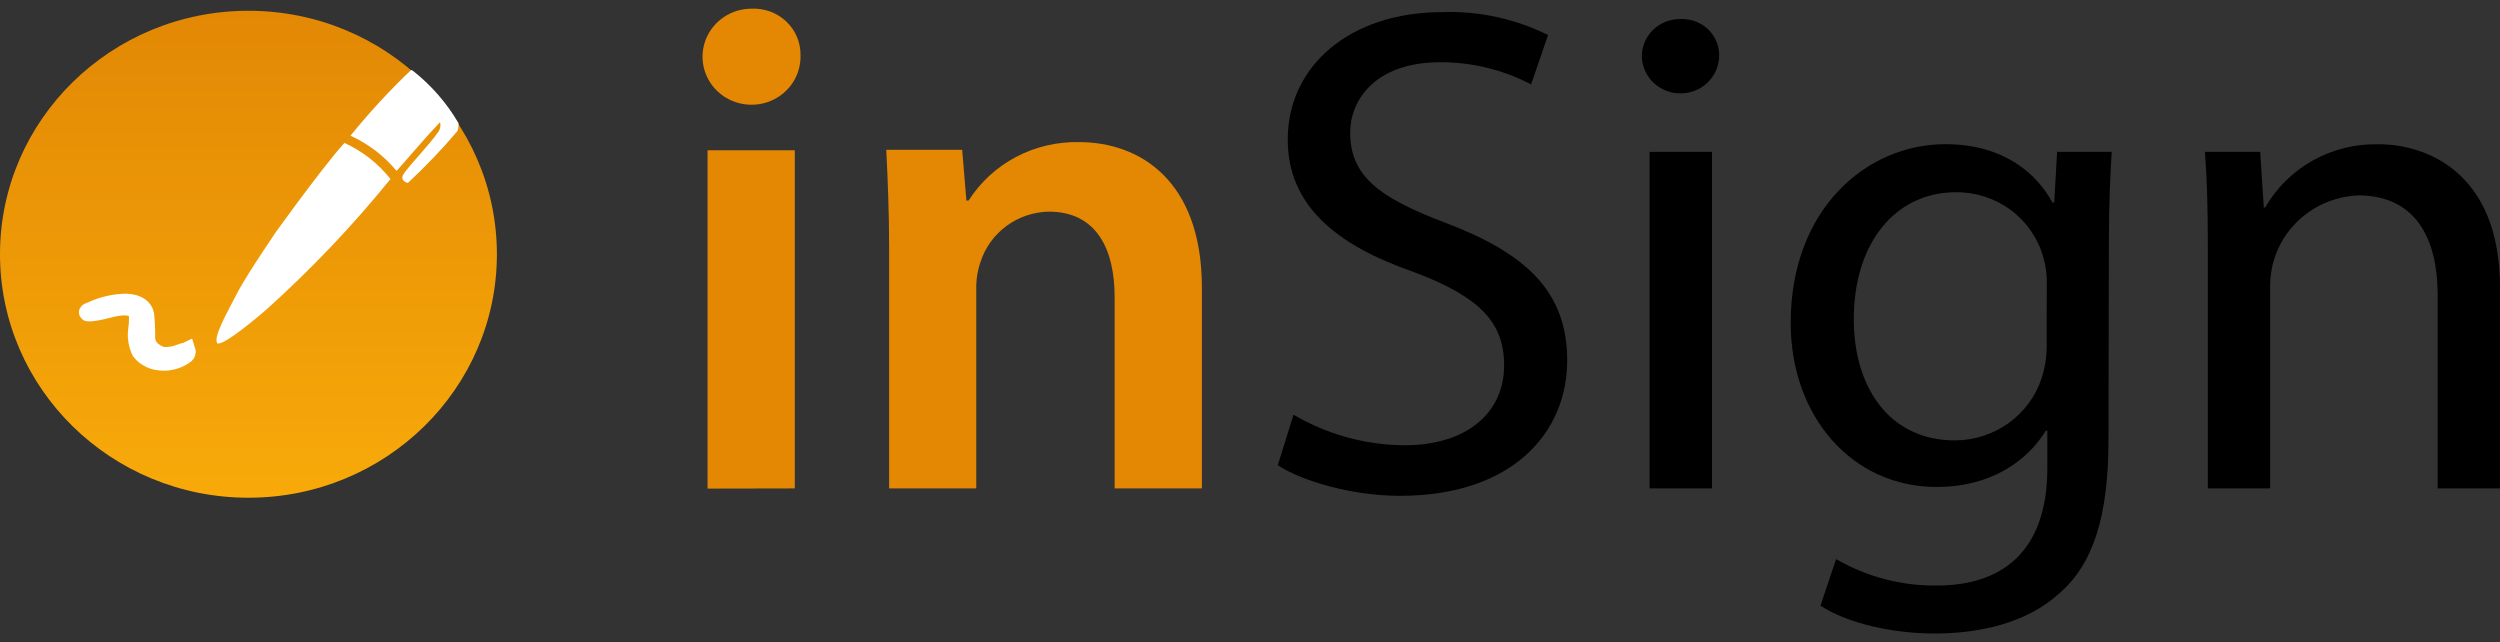
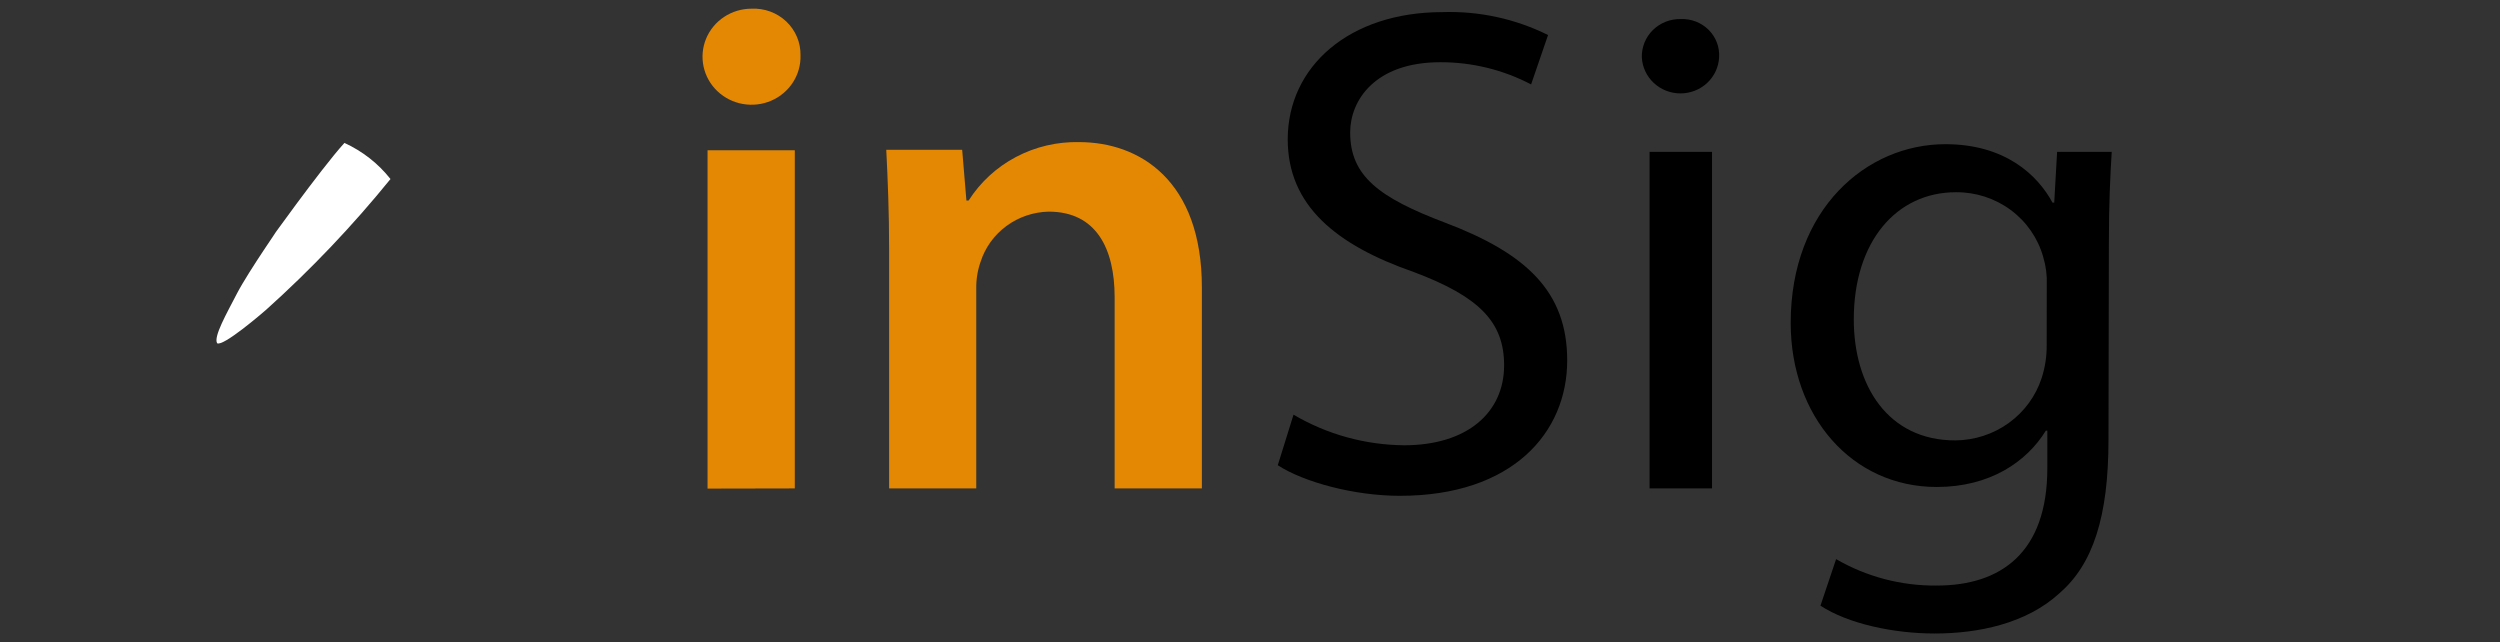
<svg xmlns="http://www.w3.org/2000/svg" width="144" height="37" viewBox="0 0 144 37" fill="none">
  <rect x="0" y="0" width="144" height="37" fill="#333333" stroke="none" />
  <g clip-path="url(#clip0_18_132)">
    <path d="M46.109 3.183C46.126 3.734 45.975 4.276 45.675 4.742C45.376 5.208 44.941 5.575 44.427 5.798C43.913 6.02 43.343 6.087 42.79 5.989C42.237 5.892 41.726 5.636 41.322 5.252C40.919 4.869 40.642 4.376 40.526 3.837C40.41 3.299 40.461 2.738 40.671 2.228C40.882 1.718 41.244 1.28 41.71 0.973C42.176 0.665 42.725 0.5 43.286 0.5C43.655 0.482 44.023 0.539 44.368 0.666C44.713 0.793 45.028 0.989 45.293 1.241C45.557 1.492 45.766 1.795 45.907 2.129C46.047 2.463 46.116 2.822 46.109 3.183ZM40.755 28.143V8.654H45.78V28.133L40.755 28.143Z" fill="#E48803" />
    <path d="M51.214 14.436C51.214 12.19 51.134 10.312 51.049 8.628H55.421L55.665 11.55H55.793C56.465 10.496 57.405 9.631 58.522 9.041C59.638 8.452 60.892 8.157 62.16 8.186C65.635 8.186 69.228 10.39 69.228 16.558V28.133H64.203V17.119C64.203 14.317 63.142 12.19 60.404 12.19C59.525 12.21 58.674 12.498 57.971 13.016C57.267 13.534 56.747 14.254 56.483 15.076C56.307 15.577 56.222 16.105 56.233 16.636V28.133H51.214V14.436Z" fill="#E48803" />
    <path d="M74.507 23.885C76.431 25.019 78.629 25.627 80.874 25.648C84.514 25.648 86.637 23.765 86.637 21.04C86.637 18.518 85.167 17.078 81.447 15.674C76.953 14.114 74.173 11.831 74.173 8.03C74.173 3.823 77.728 0.698 83.082 0.698C85.192 0.627 87.285 1.082 89.168 2.018L88.191 4.863C86.582 4.018 84.785 3.579 82.96 3.584C79.198 3.584 77.77 5.783 77.77 7.629C77.77 10.151 79.447 11.389 83.246 12.829C87.905 14.592 90.271 16.792 90.271 20.759C90.271 24.919 87.125 28.559 80.63 28.559C77.977 28.559 75.075 27.759 73.6 26.797L74.507 23.885Z" fill="black" />
    <path d="M99.021 3.303C98.993 3.863 98.746 4.391 98.332 4.778C97.918 5.165 97.367 5.38 96.795 5.38C96.223 5.38 95.672 5.165 95.258 4.778C94.844 4.391 94.597 3.863 94.569 3.303C94.561 3.012 94.614 2.722 94.724 2.451C94.834 2.18 94.998 1.934 95.208 1.728C95.418 1.522 95.669 1.36 95.945 1.251C96.221 1.143 96.516 1.091 96.814 1.098C97.11 1.086 97.407 1.135 97.683 1.242C97.959 1.349 98.209 1.512 98.417 1.719C98.626 1.927 98.787 2.176 98.891 2.448C98.995 2.721 99.039 3.012 99.021 3.303ZM95.015 28.133V8.747H98.612V28.133H95.015Z" fill="black" />
    <path d="M121.449 25.325C121.449 29.771 120.553 32.496 118.632 34.165C116.711 35.928 113.931 36.49 111.437 36.49C109.065 36.49 106.455 35.928 104.858 34.888L105.76 32.205C107.514 33.223 109.52 33.75 111.559 33.728C115.236 33.728 117.926 31.846 117.926 26.968V24.805H117.841C116.732 26.61 114.61 28.05 111.559 28.05C106.656 28.05 103.144 23.968 103.144 18.601C103.144 12.034 107.516 8.305 112.052 8.305C115.485 8.305 117.358 10.068 118.223 11.67H118.324L118.489 8.747H121.635C121.55 10.151 121.471 11.711 121.471 14.072L121.449 25.325ZM117.894 16.397C117.915 15.855 117.845 15.314 117.687 14.795C117.385 13.719 116.728 12.771 115.82 12.097C114.911 11.424 113.802 11.064 112.663 11.072C109.23 11.072 106.778 13.916 106.778 18.399C106.778 22.205 108.742 25.367 112.615 25.367C113.729 25.361 114.812 25.009 115.708 24.361C116.604 23.714 117.268 22.804 117.603 21.763C117.799 21.154 117.895 20.519 117.889 19.881L117.894 16.397Z" fill="black" />
-     <path d="M127.169 13.994C127.169 11.992 127.127 10.354 127.005 8.747H130.188L130.395 11.95H130.475C131.124 10.818 132.076 9.88 133.229 9.238C134.382 8.597 135.692 8.276 137.017 8.31C139.75 8.31 144 9.917 144 16.563V28.133H140.408V16.974C140.408 13.854 139.219 11.254 135.829 11.254C134.463 11.314 133.174 11.888 132.23 12.857C131.286 13.826 130.76 15.114 130.761 16.454V28.133H127.169V13.994Z" fill="black" />
-     <path d="M14.31 28.669C22.214 28.669 28.621 22.39 28.621 14.644C28.621 6.899 22.214 0.62 14.31 0.62C6.407 0.62 0 6.899 0 14.644C0 22.39 6.407 28.669 14.31 28.669Z" fill="url(#paint0_linear_18_132)" />
-     <path d="M10.766 20.198C10.601 20.276 10.713 20.198 10.421 20.307C10.1 20.443 9.752 20.505 9.402 20.489C9.209 20.447 9.028 20.363 8.872 20.245C8.744 20.158 8.638 20.043 8.562 19.91C8.487 19.776 8.444 19.627 8.437 19.475C8.444 19.018 8.424 18.562 8.378 18.107C8.299 17.749 7.98 17.442 7.269 17.416C6.59 17.426 5.921 17.577 5.306 17.858C4.632 18.102 5.38 18.04 6.187 17.827C6.611 17.712 7.418 17.535 7.741 17.827C7.809 17.895 7.861 17.977 7.894 18.066C7.927 18.156 7.94 18.252 7.932 18.347C7.933 18.584 7.914 18.82 7.874 19.054C7.832 19.466 7.905 19.881 8.086 20.255C8.34 20.567 8.707 20.772 9.11 20.827C9.39 20.872 9.675 20.859 9.949 20.79C10.223 20.721 10.479 20.598 10.702 20.427C10.734 20.398 10.757 20.362 10.768 20.321C10.78 20.281 10.779 20.238 10.766 20.198Z" fill="white" stroke="white" stroke-miterlimit="10" />
    <path d="M13.652 16.901C14.337 15.585 16.374 12.689 15.775 13.526C15.175 14.363 18.428 9.787 19.839 8.232C20.88 8.708 21.79 9.421 22.492 10.312C20.308 13.005 17.911 15.524 15.324 17.847C15.138 18.009 12.851 19.985 12.506 19.771C12.289 19.397 13.047 18.071 13.652 16.901Z" fill="white" />
-     <path d="M23.675 4.036C22.431 5.221 21.267 6.484 20.189 7.816C21.22 8.286 22.127 8.979 22.842 9.845C23.575 9.028 24.551 7.863 25.347 7.036C25.37 7.124 25.376 7.215 25.363 7.304C25.351 7.393 25.32 7.479 25.273 7.556C24.742 8.336 23.612 9.48 23.251 10.016C23.06 10.292 23.251 10.489 23.495 10.536C24.508 9.594 25.463 8.594 26.355 7.541C26.398 7.398 26.418 7.248 26.413 7.099C25.739 5.942 24.85 4.919 23.792 4.083C23.792 4.083 23.686 4.026 23.675 4.036Z" fill="white" />
  </g>
  <defs>
    <linearGradient id="paint0_linear_18_132" x1="14.31" y1="28.669" x2="14.31" y2="0.62" gradientUnits="userSpaceOnUse">
      <stop stop-color="#F8AA09" />
      <stop offset="1" stop-color="#E28805" />
    </linearGradient>
    <clipPath id="clip0_18_132">
      <rect width="144" height="36" fill="white" transform="translate(0 0.5)" />
    </clipPath>
  </defs>
</svg>